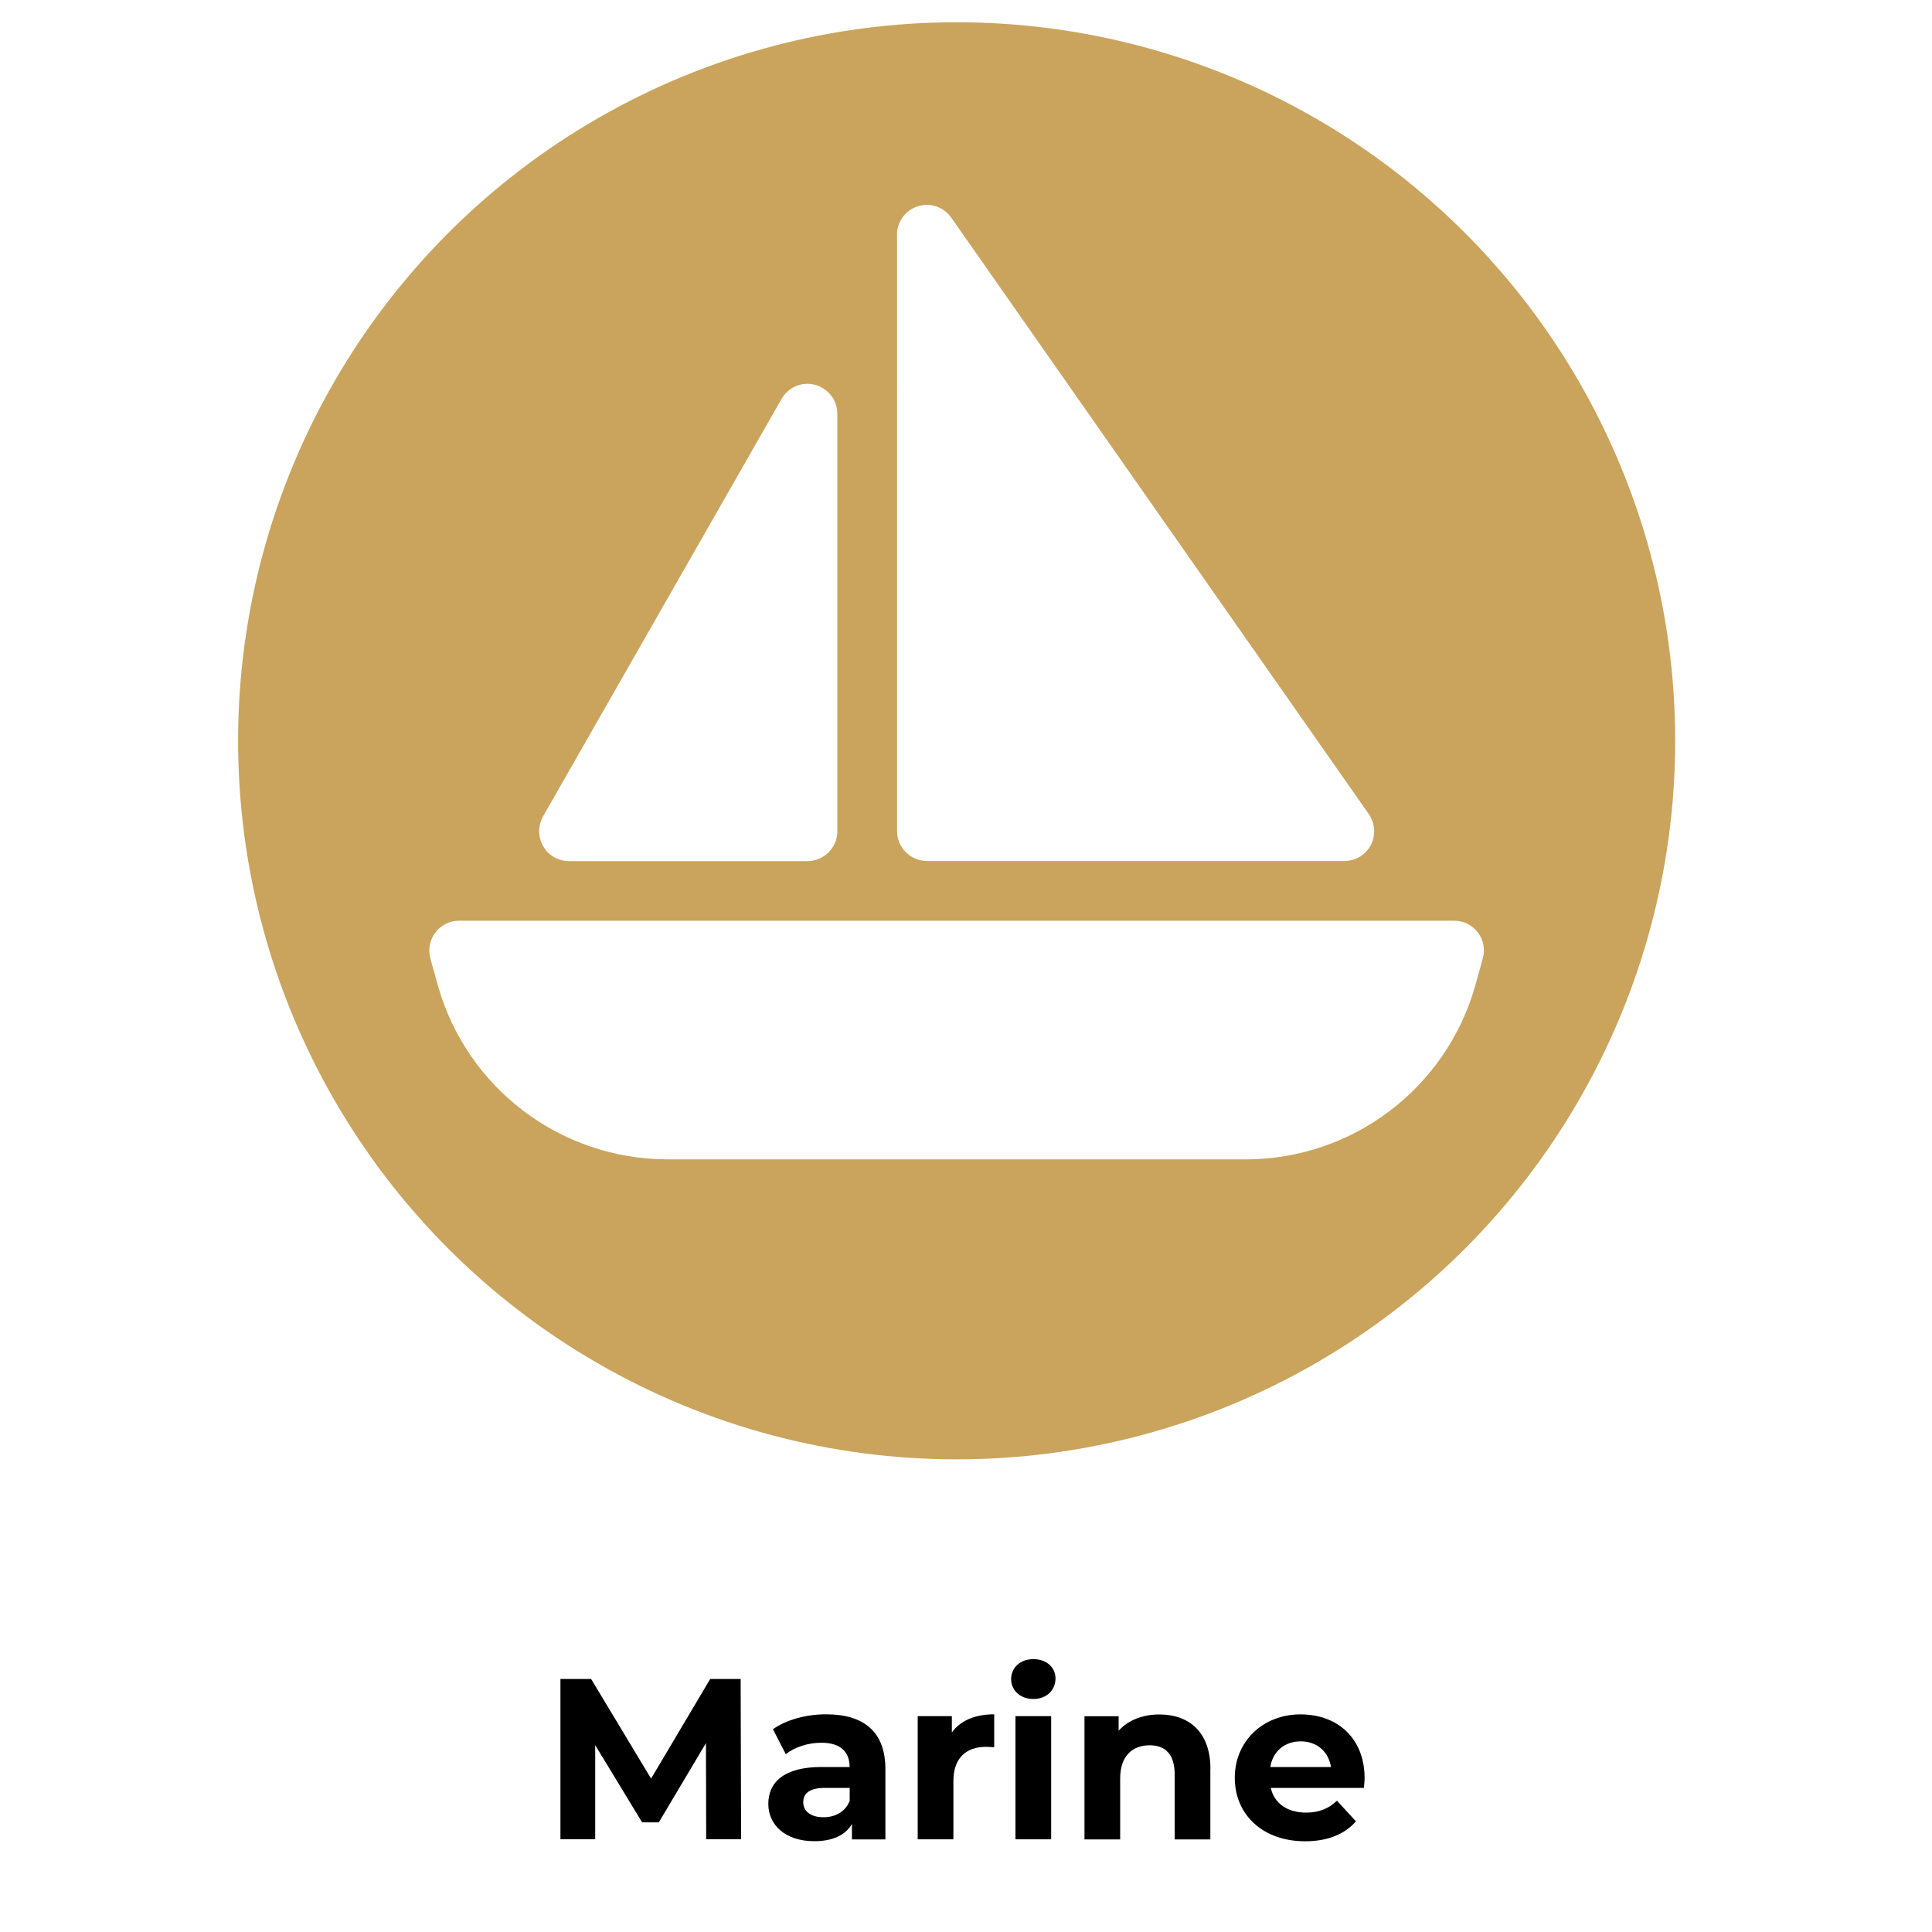
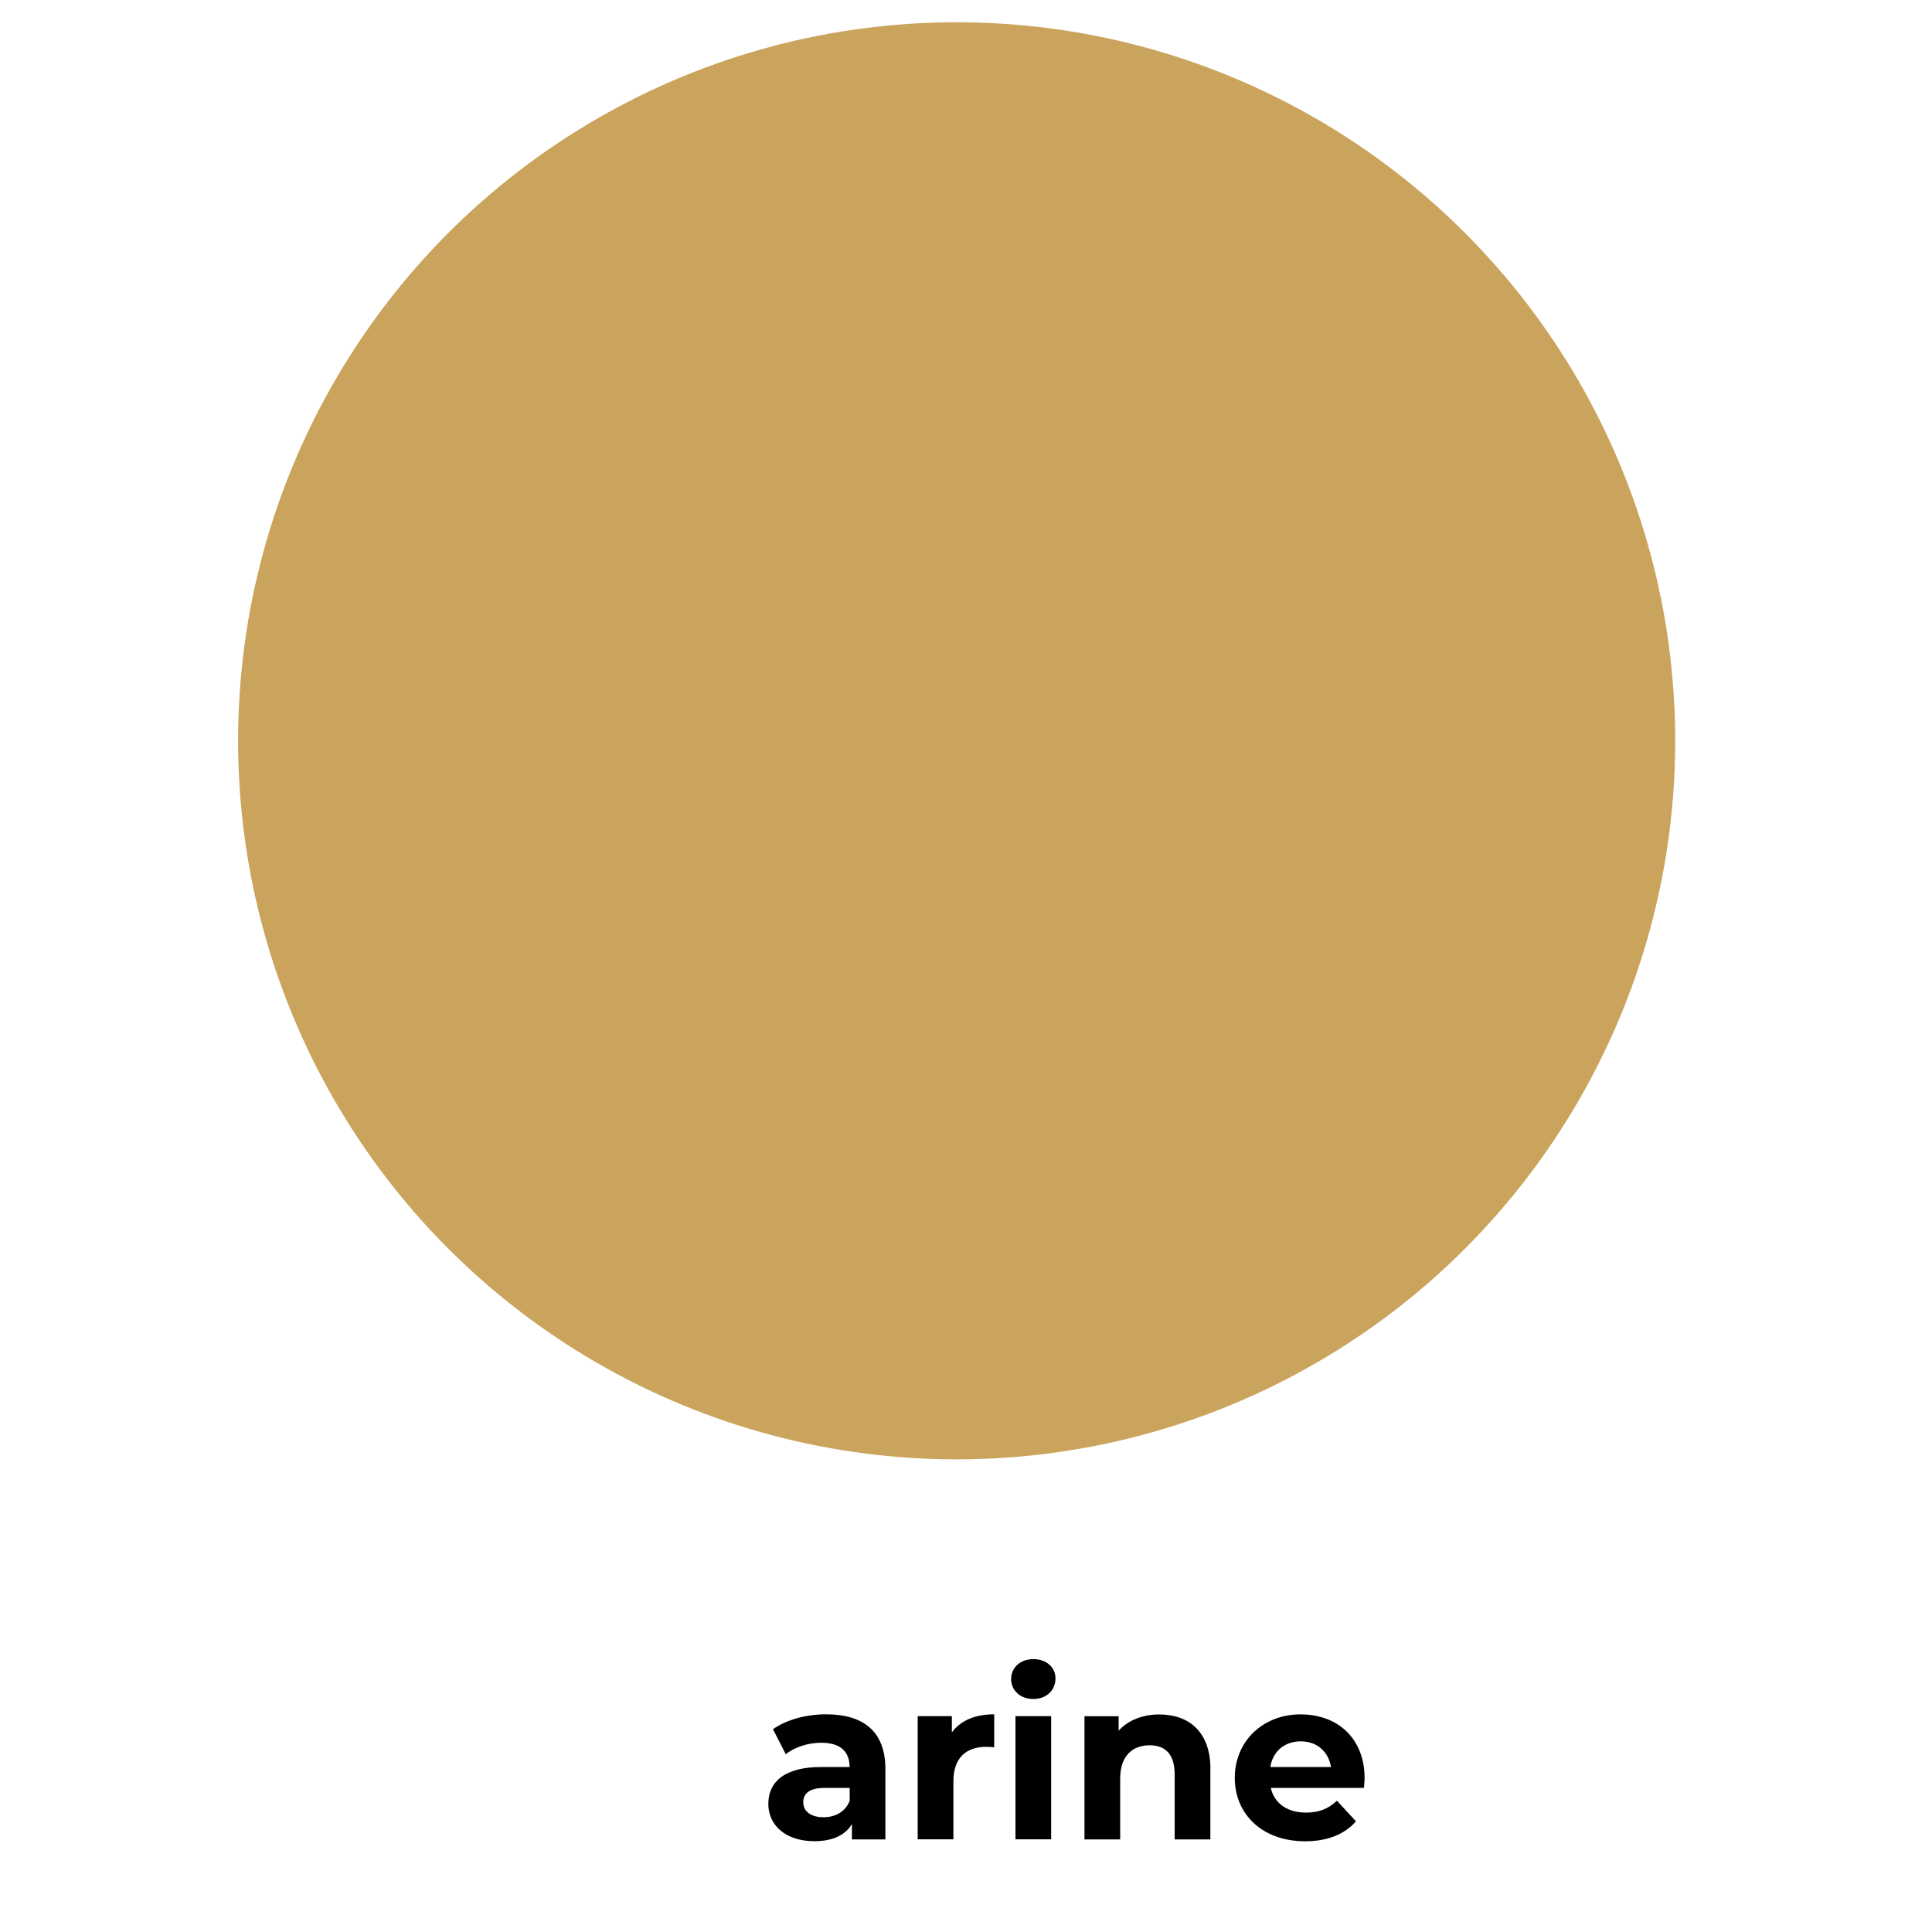
<svg xmlns="http://www.w3.org/2000/svg" id="Layer_1" viewBox="0 0 250 250">
  <defs>
    <style>.cls-1{fill:#fff;}.cls-2{fill:#caa45d;}</style>
  </defs>
  <rect class="cls-1" width="250" height="250" />
  <circle class="cls-2" cx="123.79" cy="95.86" r="92.98" />
  <g id="Sailboat1_layer">
-     <path class="cls-1" d="M116.07,30.38c0-1.69,1.09-3.18,2.7-3.69s3.35.1,4.32,1.47l54.03,77.18c.82,1.18.92,2.73.27,4s-1.98,2.07-3.42,2.07h-54.03c-2.12,0-3.86-1.74-3.86-3.86V30.38h-.01ZM105.48,49.8c1.69.46,2.87,1.98,2.87,3.74v54.03c0,2.12-1.74,3.86-3.86,3.86h-30.87c-1.37,0-2.65-.72-3.33-1.93s-.7-2.65-.02-3.86l30.87-54.03c.87-1.52,2.65-2.27,4.34-1.81ZM55.7,124.04c-.7-2.46,1.16-4.9,3.71-4.9h128.75c2.56,0,4.41,2.44,3.71,4.9l-.96,3.45c-3.76,13.34-15.89,22.53-29.74,22.53h-74.77c-13.84,0-25.98-9.19-29.74-22.5l-.96-3.45v-.02h0Z" />
-   </g>
-   <path d="M91.38,238.01l-.03-12.45-6.1,10.25h-2.16l-6.07-9.99v12.18h-4.5v-20.74h3.97l7.76,12.89,7.65-12.89h3.94l.06,20.74h-4.52Z" />
+     </g>
  <path d="M114.57,228.92v9.1h-4.33v-1.99c-.86,1.45-2.52,2.22-4.86,2.22-3.73,0-5.96-2.07-5.96-4.83s1.99-4.77,6.85-4.77h3.67c0-1.99-1.19-3.14-3.67-3.14-1.69,0-3.44.56-4.59,1.48l-1.66-3.23c1.75-1.24,4.33-1.93,6.88-1.93,4.86,0,7.67,2.25,7.67,7.08h0ZM109.95,232.98v-1.63h-3.17c-2.16,0-2.84.8-2.84,1.87,0,1.16.98,1.93,2.61,1.93,1.54,0,2.87-.71,3.41-2.16h-.01Z" />
  <path d="M128.65,221.83v4.27c-.39-.03-.68-.06-1.04-.06-2.55,0-4.24,1.39-4.24,4.44v7.53h-4.62v-15.94h4.42v2.1c1.13-1.54,3.02-2.34,5.48-2.34h0Z" />
  <path d="M130.84,217.27c0-1.45,1.16-2.58,2.87-2.58s2.87,1.07,2.87,2.49c0,1.54-1.16,2.67-2.87,2.67s-2.87-1.13-2.87-2.58ZM131.4,222.07h4.62v15.94h-4.62v-15.94Z" />
  <path d="M156.62,228.89v9.13h-4.62v-8.42c0-2.58-1.19-3.76-3.23-3.76-2.22,0-3.82,1.36-3.82,4.3v7.88h-4.62v-15.94h4.42v1.87c1.24-1.36,3.11-2.1,5.27-2.1,3.76,0,6.61,2.19,6.61,7.05h0Z" />
  <path d="M176.5,231.35h-12.06c.44,1.99,2.13,3.2,4.56,3.2,1.69,0,2.9-.5,4-1.54l2.46,2.67c-1.48,1.69-3.7,2.58-6.58,2.58-5.51,0-9.1-3.47-9.1-8.21s3.65-8.21,8.5-8.21,8.3,3.14,8.3,8.27c0,.36-.06.86-.09,1.24h0ZM164.38,228.65h7.85c-.33-2.02-1.84-3.32-3.91-3.32s-3.62,1.27-3.94,3.32Z" />
</svg>